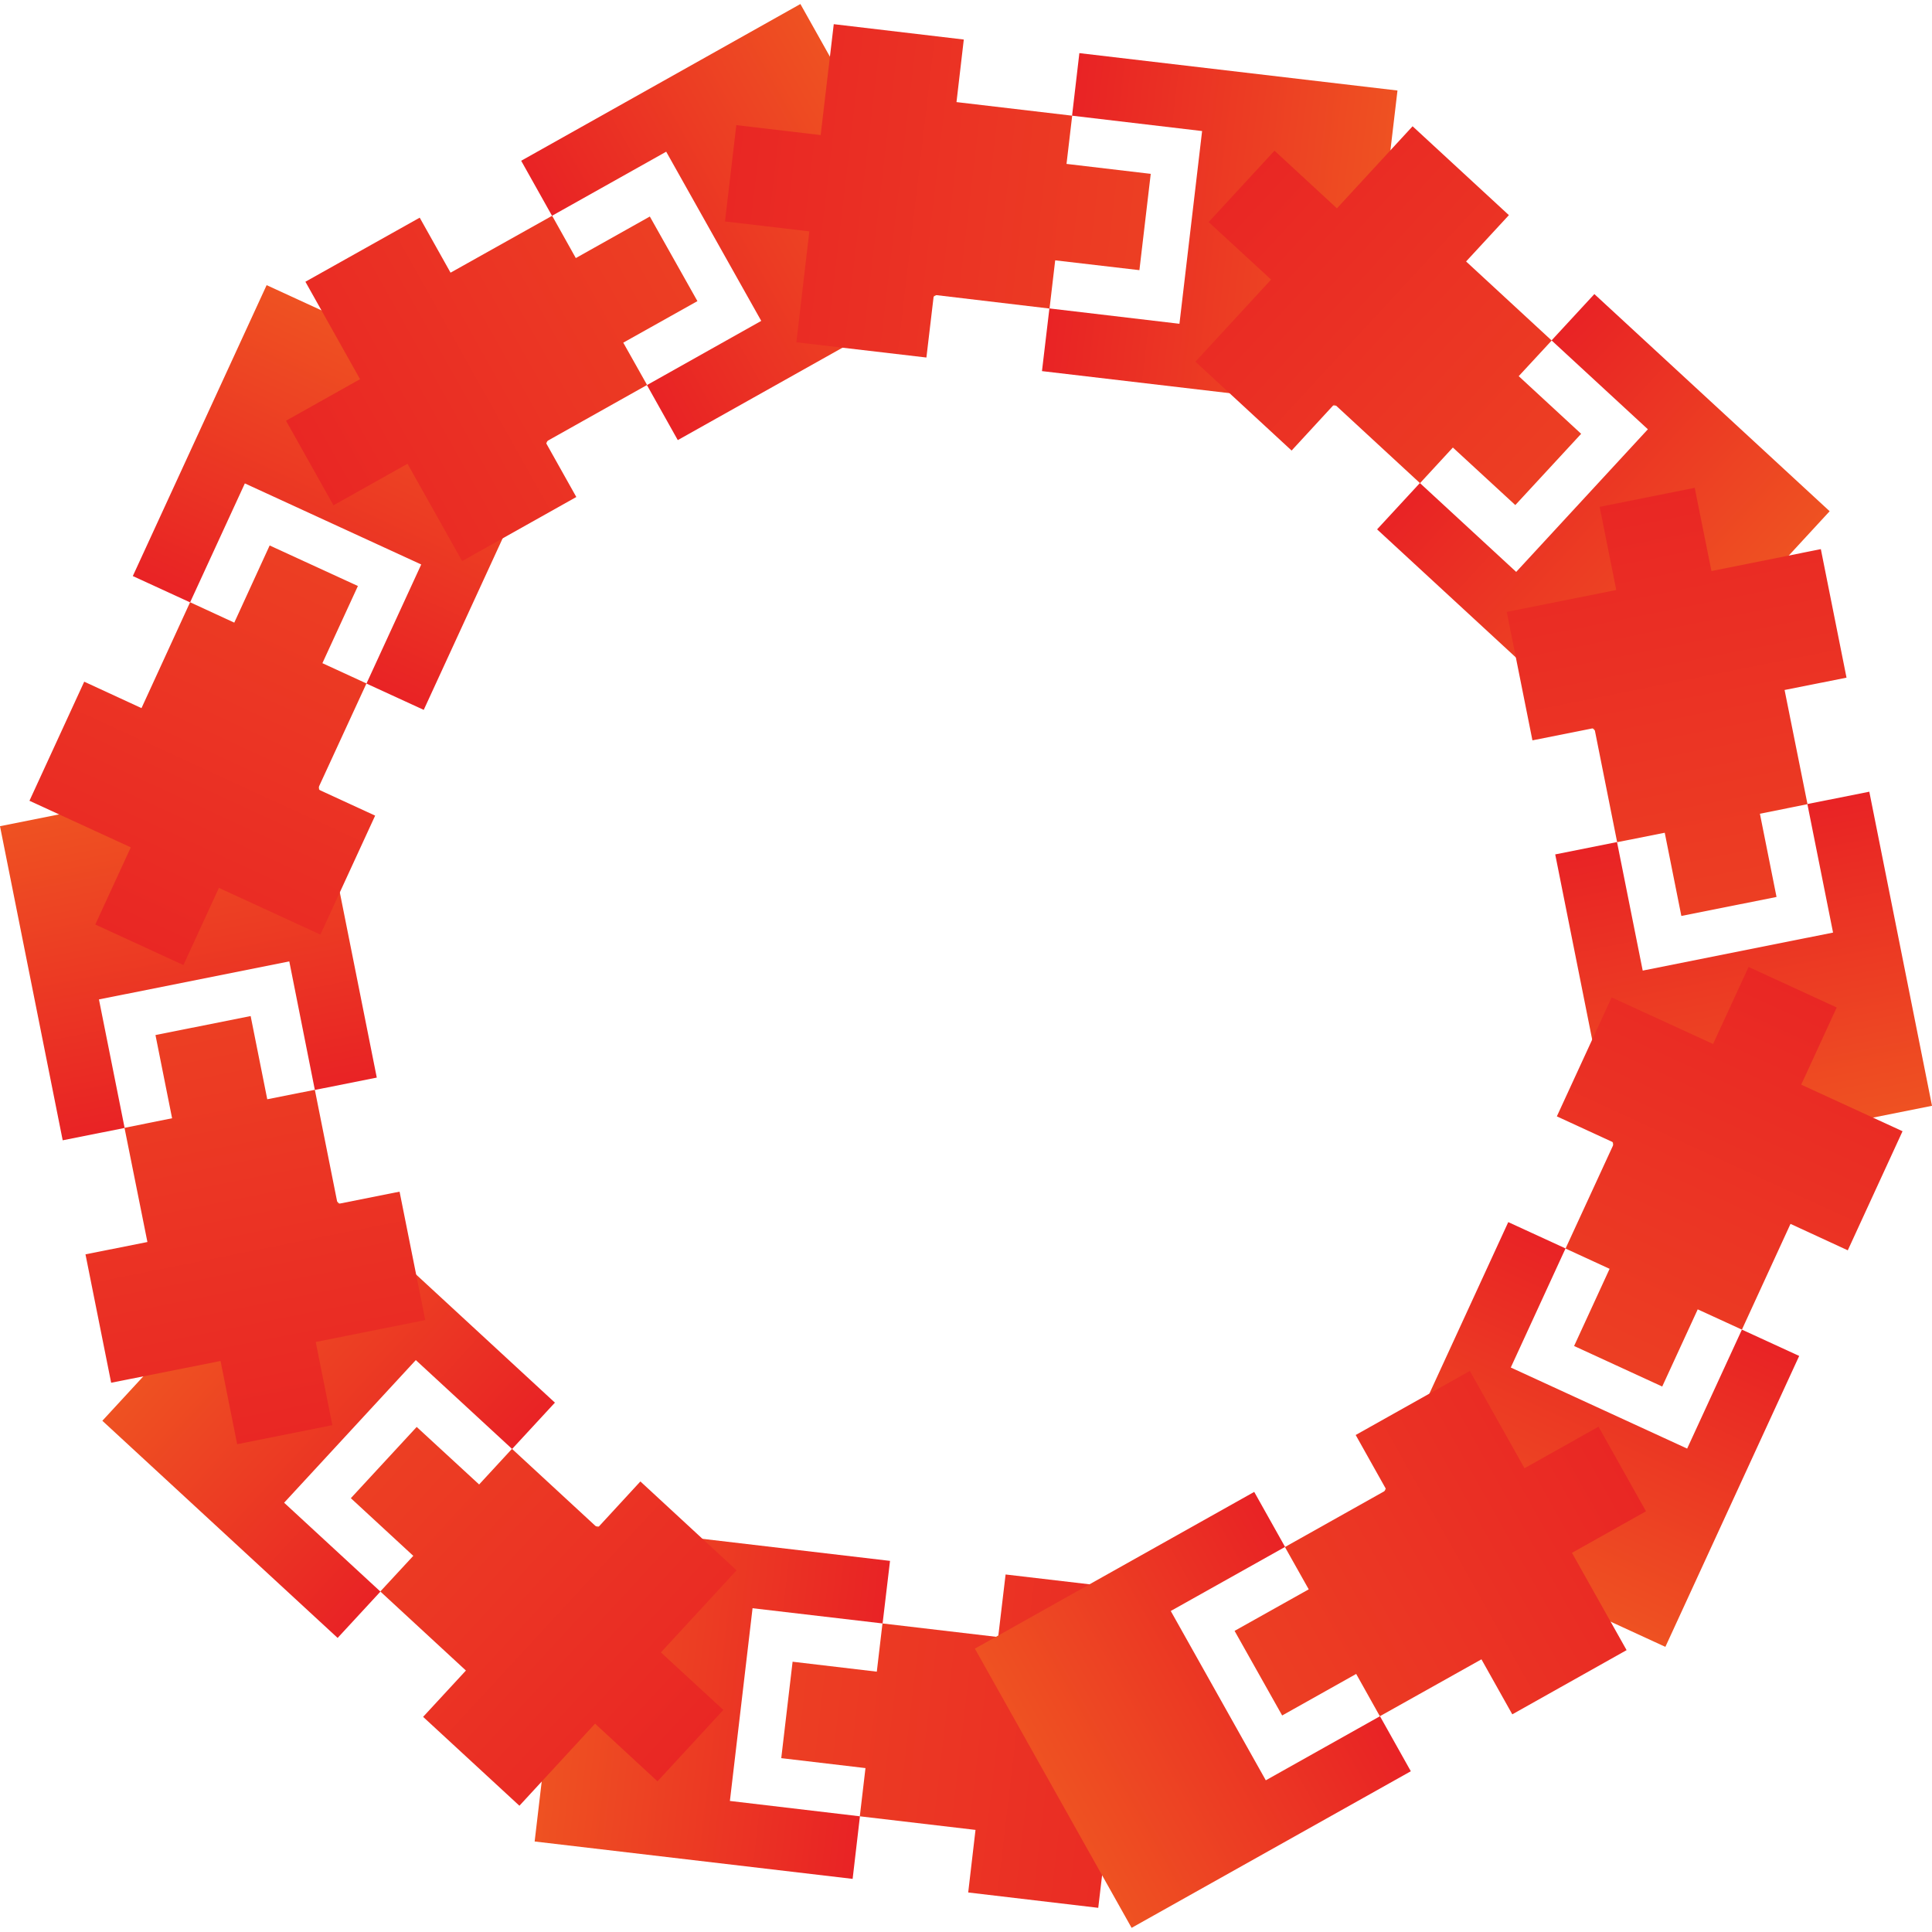
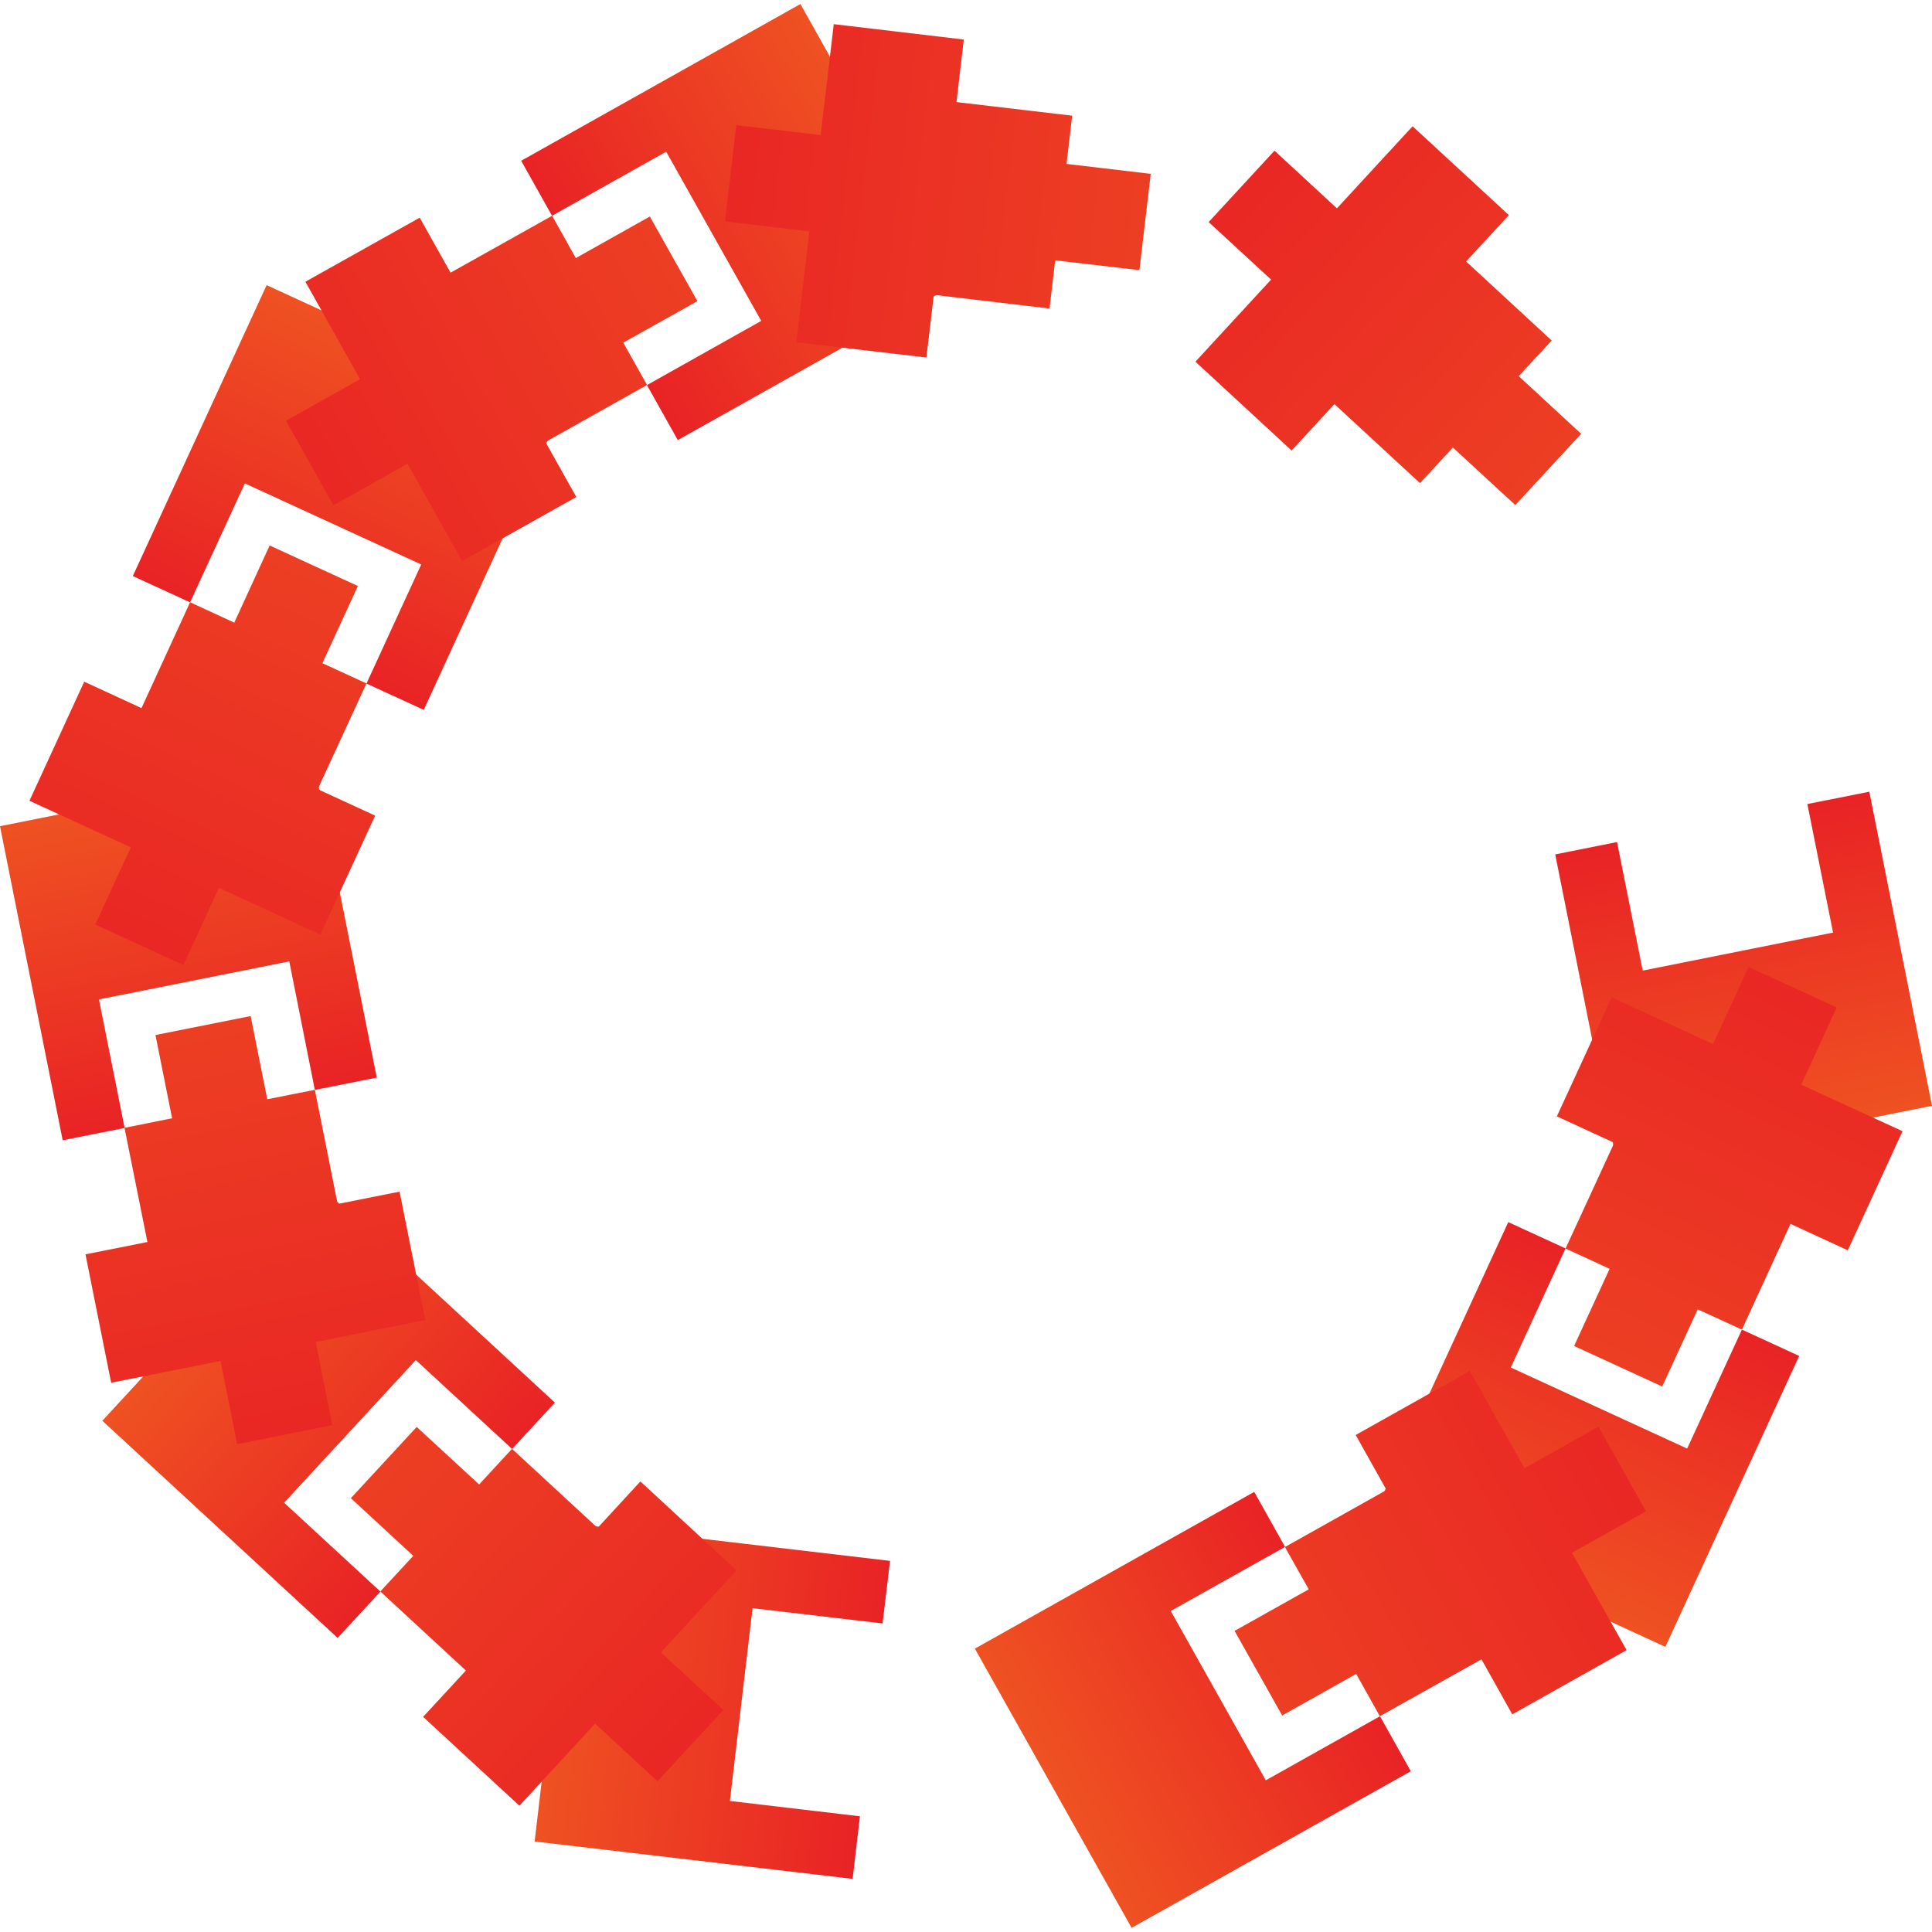
<svg xmlns="http://www.w3.org/2000/svg" xmlns:xlink="http://www.w3.org/1999/xlink" id="Layer_2" data-name="Layer 2" viewBox="0 0 153.47 153.47">
  <defs>
    <style> .cls-1 { fill: url(#linear-gradient); } .cls-1, .cls-2, .cls-3, .cls-4, .cls-5, .cls-6, .cls-7, .cls-8, .cls-9, .cls-10, .cls-11, .cls-12, .cls-13, .cls-14, .cls-15, .cls-16, .cls-17, .cls-18, .cls-19, .cls-20 { stroke-width: 0px; } .cls-2 { fill: url(#linear-gradient-11); } .cls-3 { fill: url(#linear-gradient-12); } .cls-4 { fill: url(#linear-gradient-13); } .cls-5 { fill: url(#linear-gradient-10); } .cls-6 { fill: url(#linear-gradient-17); } .cls-7 { fill: url(#linear-gradient-16); } .cls-8 { fill: url(#linear-gradient-19); } .cls-9 { fill: url(#linear-gradient-15); } .cls-10 { fill: url(#linear-gradient-18); } .cls-11 { fill: url(#linear-gradient-14); } .cls-12 { fill: url(#linear-gradient-20); } .cls-13 { fill: url(#linear-gradient-4); } .cls-14 { fill: url(#linear-gradient-2); } .cls-15 { fill: url(#linear-gradient-3); } .cls-16 { fill: url(#linear-gradient-8); } .cls-17 { fill: url(#linear-gradient-9); } .cls-18 { fill: url(#linear-gradient-7); } .cls-19 { fill: url(#linear-gradient-5); } .cls-20 { fill: url(#linear-gradient-6); } </style>
    <linearGradient id="linear-gradient" x1="782.4" y1="380.57" x2="846.18" y2="380.57" gradientTransform="translate(-724.08 -339.84) rotate(6.71)" gradientUnits="userSpaceOnUse">
      <stop offset="0" stop-color="#f7931e" />
      <stop offset="1" stop-color="#e81e25" />
    </linearGradient>
    <linearGradient id="linear-gradient-2" x1="716.29" y1="380.57" x2="882.85" y2="380.57" xlink:href="#linear-gradient" />
    <linearGradient id="linear-gradient-3" x1="782.4" y1="380.57" x2="846.18" y2="380.57" gradientTransform="translate(-326.28 -730.99) rotate(42.71)" xlink:href="#linear-gradient" />
    <linearGradient id="linear-gradient-4" x1="716.29" y1="380.57" x2="882.85" y2="380.57" gradientTransform="translate(-326.28 -730.99) rotate(42.71)" xlink:href="#linear-gradient" />
    <linearGradient id="linear-gradient-5" y1="380.57" y2="380.57" gradientTransform="translate(225.46 -813.61) rotate(78.71)" xlink:href="#linear-gradient" />
    <linearGradient id="linear-gradient-6" x1="716.29" y1="380.57" x2="882.85" y2="380.57" gradientTransform="translate(225.46 -813.61) rotate(78.71)" xlink:href="#linear-gradient" />
    <linearGradient id="linear-gradient-7" x1="782.4" y1="380.57" x2="846.18" y2="380.57" gradientTransform="translate(720.39 -556.16) rotate(114.71)" xlink:href="#linear-gradient" />
    <linearGradient id="linear-gradient-8" x1="716.29" y1="380.57" x2="882.85" y2="380.57" gradientTransform="translate(720.39 -556.16) rotate(114.71)" xlink:href="#linear-gradient" />
    <linearGradient id="linear-gradient-9" x1="782.4" y1="380.57" x2="846.18" y2="380.57" gradientTransform="translate(969.46 -56.96) rotate(150.71)" xlink:href="#linear-gradient" />
    <linearGradient id="linear-gradient-10" x1="716.29" y1="380.57" x2="882.85" y2="380.57" gradientTransform="translate(969.46 -56.96) rotate(150.71)" xlink:href="#linear-gradient" />
    <linearGradient id="linear-gradient-11" x1="782.4" x2="846.18" gradientTransform="translate(877.55 493.31) rotate(-173.29)" xlink:href="#linear-gradient" />
    <linearGradient id="linear-gradient-12" x1="716.29" y1="380.57" x2="882.85" y2="380.57" gradientTransform="translate(877.55 493.31) rotate(-173.29)" xlink:href="#linear-gradient" />
    <linearGradient id="linear-gradient-13" x1="782.4" x2="846.18" gradientTransform="translate(479.75 884.46) rotate(-137.29)" xlink:href="#linear-gradient" />
    <linearGradient id="linear-gradient-14" x1="716.29" y1="380.57" x2="882.85" y2="380.57" gradientTransform="translate(479.75 884.46) rotate(-137.29)" xlink:href="#linear-gradient" />
    <linearGradient id="linear-gradient-15" y1="380.57" y2="380.57" gradientTransform="translate(-71.99 967.08) rotate(-101.29)" xlink:href="#linear-gradient" />
    <linearGradient id="linear-gradient-16" x1="716.29" y1="380.57" x2="882.85" y2="380.57" gradientTransform="translate(-71.99 967.08) rotate(-101.29)" xlink:href="#linear-gradient" />
    <linearGradient id="linear-gradient-17" x1="782.4" x2="846.18" gradientTransform="translate(-566.92 709.62) rotate(-65.29)" xlink:href="#linear-gradient" />
    <linearGradient id="linear-gradient-18" x1="716.29" y1="380.57" x2="882.85" y2="380.57" gradientTransform="translate(-566.92 709.62) rotate(-65.29)" xlink:href="#linear-gradient" />
    <linearGradient id="linear-gradient-19" y1="380.57" y2="380.57" gradientTransform="translate(-815.99 210.42) rotate(-29.29)" xlink:href="#linear-gradient" />
    <linearGradient id="linear-gradient-20" x1="716.29" y1="380.57" x2="882.85" y2="380.57" gradientTransform="translate(-815.99 210.42) rotate(-29.29)" xlink:href="#linear-gradient" />
  </defs>
  <g id="Layer_1-2" data-name="Layer 1">
    <g>
      <g>
        <polygon class="cls-1" points="59.78 127.75 70.11 128.96 70.7 123.99 45.44 121.02 42.47 146.28 67.73 149.25 68.31 144.28 57.98 143.06 59.78 127.75" />
-         <polygon class="cls-14" points="95.88 135.87 89.18 135.09 90.21 126.28 79.88 125.07 79.29 130.04 70.1 128.96 69.65 132.79 62.96 132 62.06 139.66 68.75 140.45 68.3 144.28 77.49 145.36 76.91 150.33 87.24 151.55 88.28 142.74 94.98 143.53 95.88 135.87" />
      </g>
      <g>
        <polygon class="cls-15" points="33.03 108.04 40.68 115.1 44.08 111.42 25.38 94.16 8.13 112.86 26.82 130.11 30.22 126.43 22.57 119.37 33.03 108.04" />
        <polygon class="cls-13" points="57.46 135.83 52.5 131.26 58.51 124.74 50.87 117.68 47.47 121.37 40.67 115.09 38.06 117.92 33.1 113.35 27.87 119.01 32.83 123.59 30.21 126.42 37.01 132.7 33.61 136.38 41.26 143.44 47.27 136.92 52.23 141.5 57.46 135.83" />
      </g>
      <g>
        <polygon class="cls-19" points="22.98 76.37 25.01 86.58 29.93 85.6 24.95 60.65 0 65.63 4.98 90.58 9.9 89.6 7.86 79.39 22.98 76.37" />
        <polygon class="cls-20" points="26.4 113.21 25.08 106.6 33.78 104.86 31.74 94.66 26.82 95.64 25.01 86.57 21.23 87.32 19.91 80.71 12.35 82.22 13.67 88.83 9.89 89.59 11.71 98.66 6.79 99.64 8.83 109.84 17.52 108.11 18.84 114.72 26.4 113.21" />
      </g>
      <g>
        <polygon class="cls-18" points="33.46 44.84 29.11 54.3 33.66 56.39 44.29 33.28 21.18 22.65 10.55 45.76 15.1 47.85 19.45 38.4 33.46 44.84" />
        <polygon class="cls-16" points="14.57 76.66 17.39 70.53 25.45 74.24 29.8 64.79 25.24 62.69 29.11 54.29 25.61 52.68 28.43 46.55 21.42 43.33 18.61 49.46 15.1 47.84 11.24 56.25 6.69 54.15 2.34 63.61 10.39 67.31 7.57 73.44 14.57 76.66" />
      </g>
      <g>
        <polygon class="cls-17" points="60.47 25.49 51.39 30.59 53.84 34.96 76.03 22.51 63.58 .32 41.4 12.77 43.85 17.14 52.92 12.05 60.47 25.49" />
        <polygon class="cls-5" points="26.49 40.14 32.37 36.84 36.71 44.57 45.78 39.48 43.33 35.11 51.4 30.58 49.51 27.22 55.4 23.92 51.62 17.2 45.74 20.5 43.86 17.14 35.79 21.66 33.34 17.29 24.26 22.38 28.6 30.12 22.72 33.42 26.49 40.14" />
      </g>
      <g>
-         <polygon class="cls-2" points="93.69 25.72 83.36 24.5 82.77 29.48 108.03 32.45 111.01 7.19 85.74 4.22 85.16 9.19 95.49 10.41 93.69 25.72" />
        <polygon class="cls-3" points="57.59 17.59 64.29 18.38 63.26 27.19 73.59 28.4 74.18 23.42 83.37 24.51 83.82 20.68 90.51 21.46 91.41 13.81 84.72 13.02 85.17 9.19 75.98 8.11 76.56 3.14 66.23 1.92 65.19 10.73 58.49 9.94 57.59 17.59" />
      </g>
      <g>
-         <polygon class="cls-4" points="120.44 45.43 112.79 38.37 109.39 42.05 128.09 59.31 145.34 40.61 126.65 23.36 123.25 27.04 130.9 34.1 120.44 45.43" />
        <polygon class="cls-11" points="96.01 17.64 100.97 22.21 94.96 28.73 102.6 35.79 106 32.1 112.8 38.38 115.41 35.55 120.37 40.12 125.6 34.46 120.64 29.88 123.26 27.05 116.46 20.77 119.86 17.09 112.21 10.03 106.2 16.55 101.24 11.97 96.01 17.64" />
      </g>
      <g>
        <polygon class="cls-9" points="130.49 77.1 128.45 66.89 123.54 67.87 128.52 92.82 153.47 87.84 148.49 62.89 143.57 63.87 145.61 74.08 130.49 77.1" />
-         <polygon class="cls-7" points="127.07 40.26 128.39 46.87 119.69 48.61 121.73 58.81 126.65 57.83 128.46 66.9 132.24 66.15 133.56 72.76 141.12 71.25 139.8 64.64 143.58 63.88 141.76 54.81 146.68 53.83 144.64 43.62 135.95 45.36 134.62 38.75 127.07 40.26" />
      </g>
      <g>
        <polygon class="cls-6" points="120.01 108.63 124.36 99.17 119.81 97.08 109.18 120.19 132.29 130.82 142.92 107.71 138.37 105.62 134.02 115.07 120.01 108.63" />
        <polygon class="cls-10" points="138.9 76.81 136.08 82.93 128.02 79.23 123.67 88.68 128.23 90.78 124.36 99.18 127.86 100.79 125.04 106.92 132.04 110.14 134.86 104.01 138.37 105.62 142.23 97.22 146.78 99.32 151.13 89.86 143.08 86.16 145.9 80.03 138.9 76.81" />
      </g>
      <g>
        <polygon class="cls-8" points="93 127.97 102.08 122.88 99.63 118.51 77.44 130.96 89.89 153.14 112.07 140.7 109.62 136.33 100.55 141.42 93 127.97" />
        <polygon class="cls-12" points="126.98 113.33 121.1 116.63 116.76 108.9 107.69 113.99 110.14 118.36 102.07 122.89 103.96 126.25 98.07 129.55 101.85 136.27 107.73 132.97 109.61 136.33 117.68 131.81 120.13 136.18 129.21 131.08 124.87 123.35 130.75 120.05 126.98 113.33" />
      </g>
    </g>
  </g>
</svg>